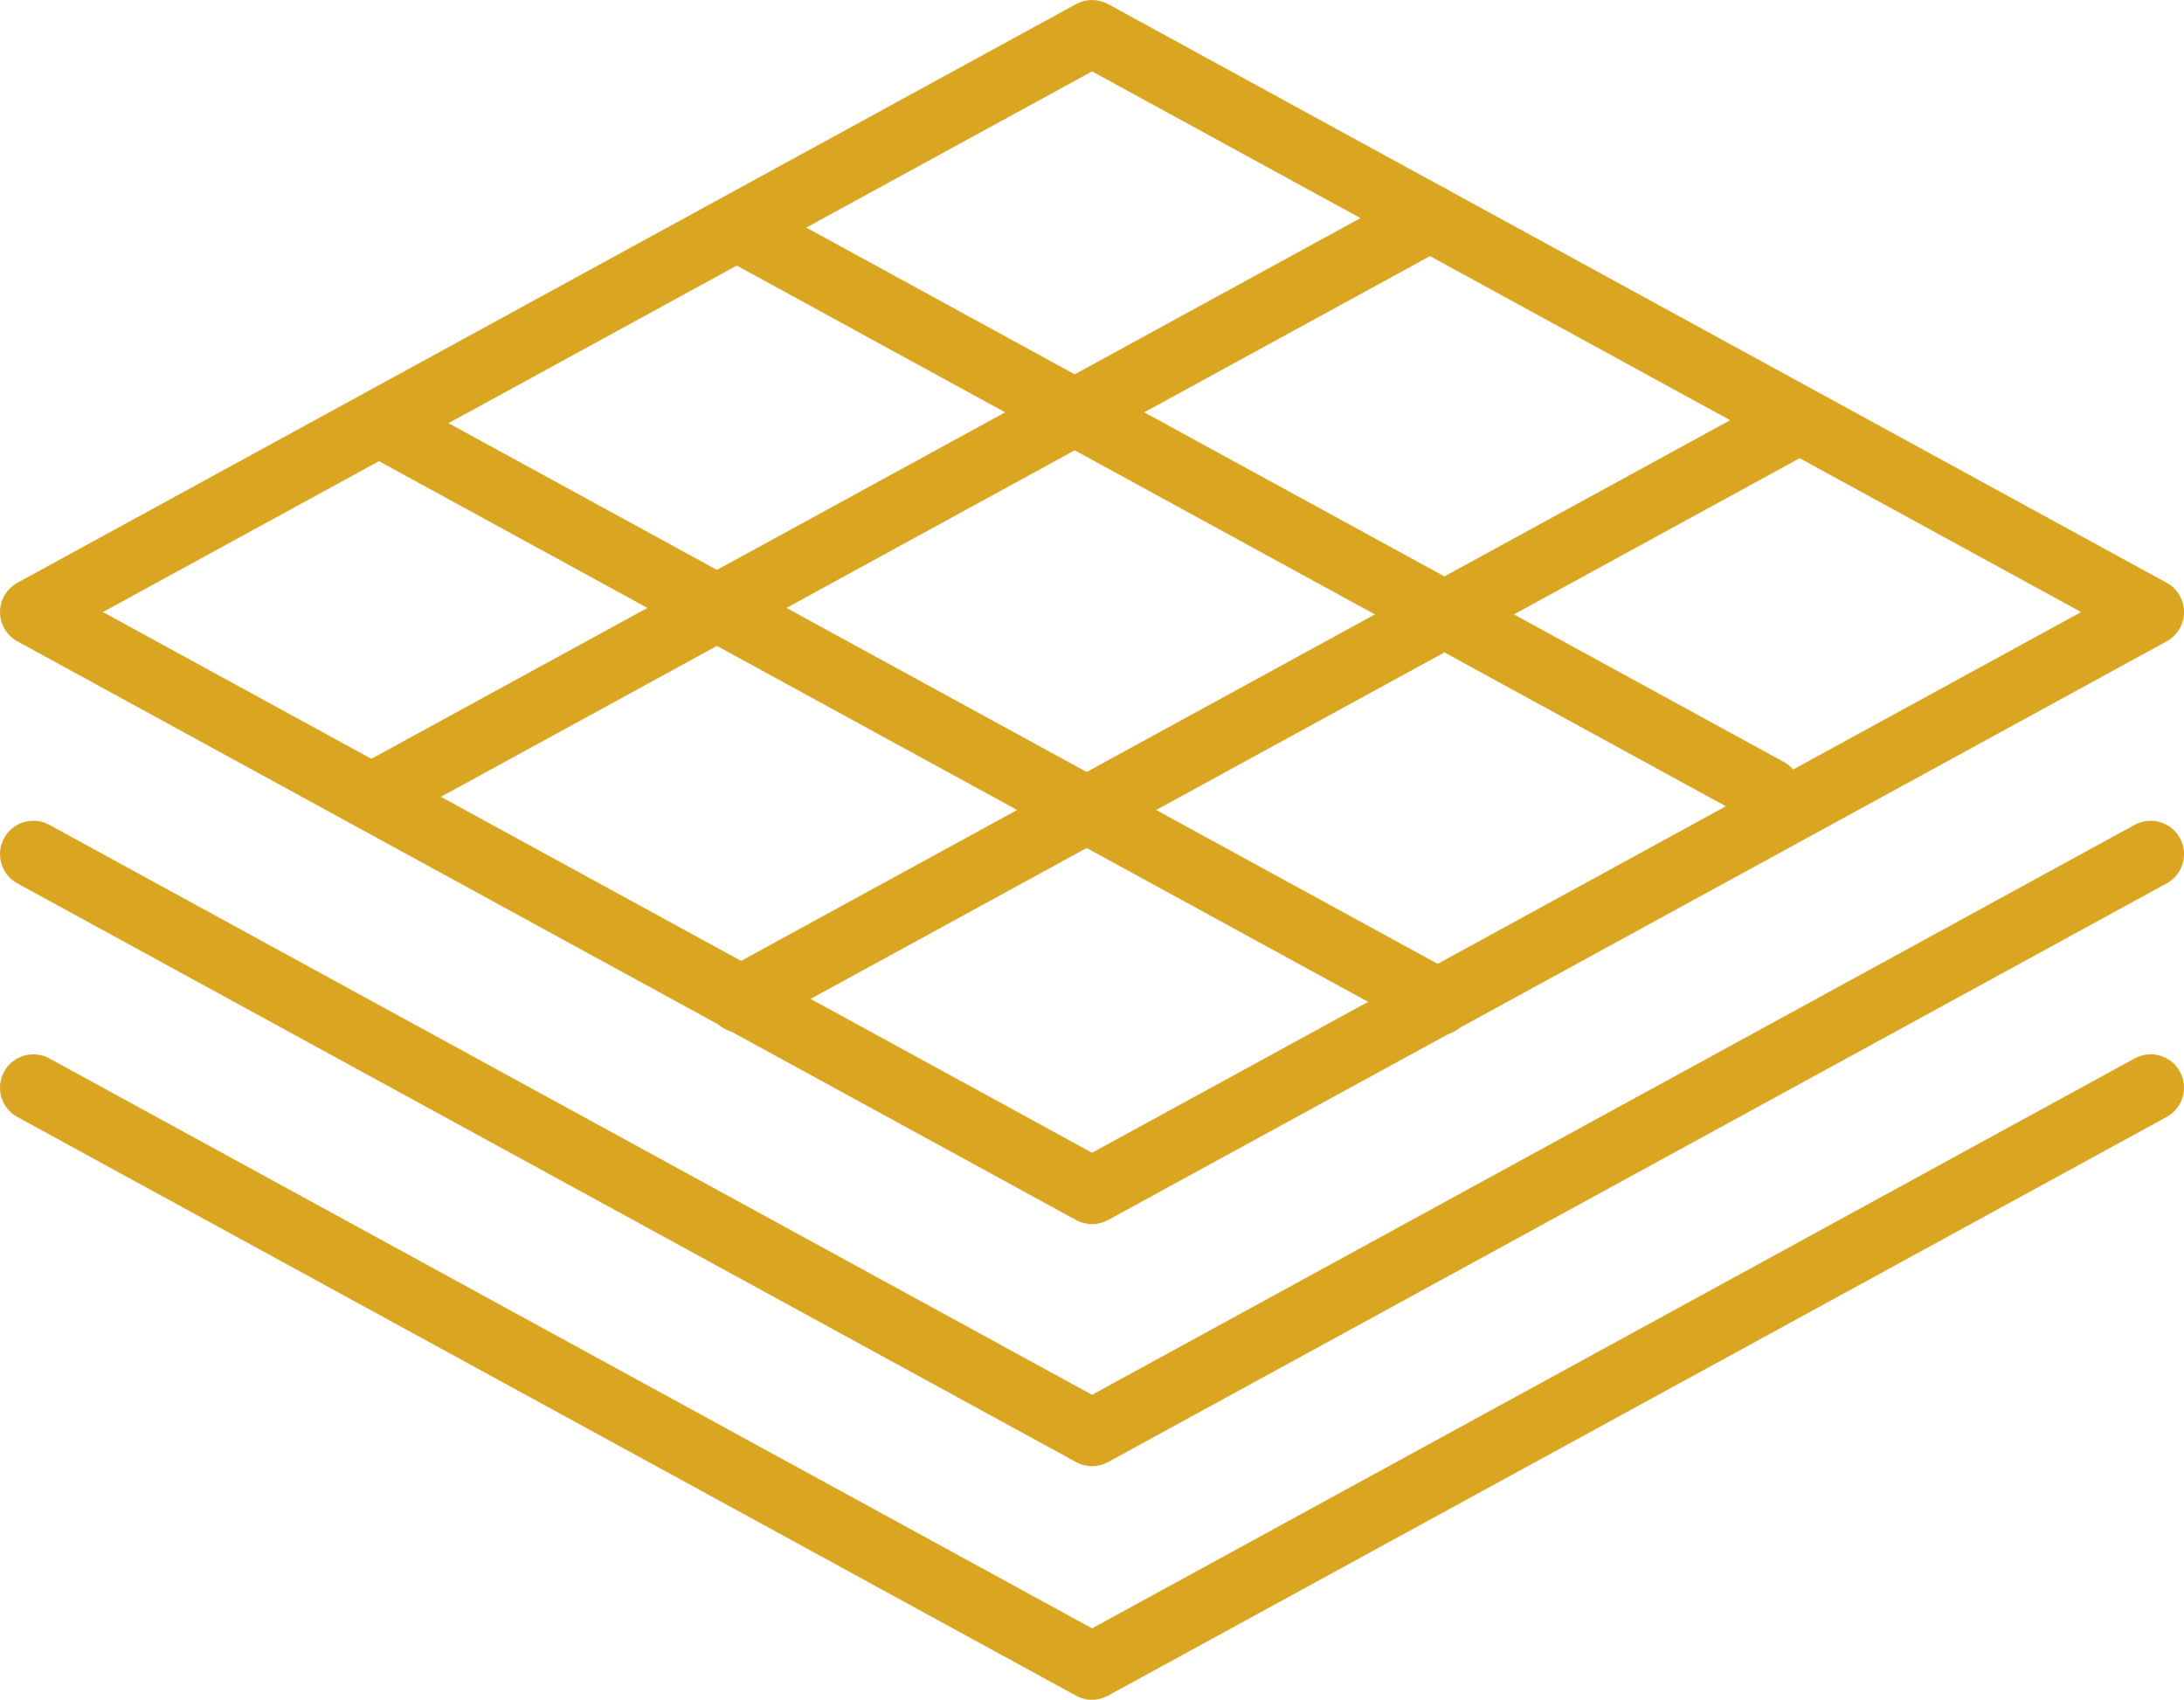
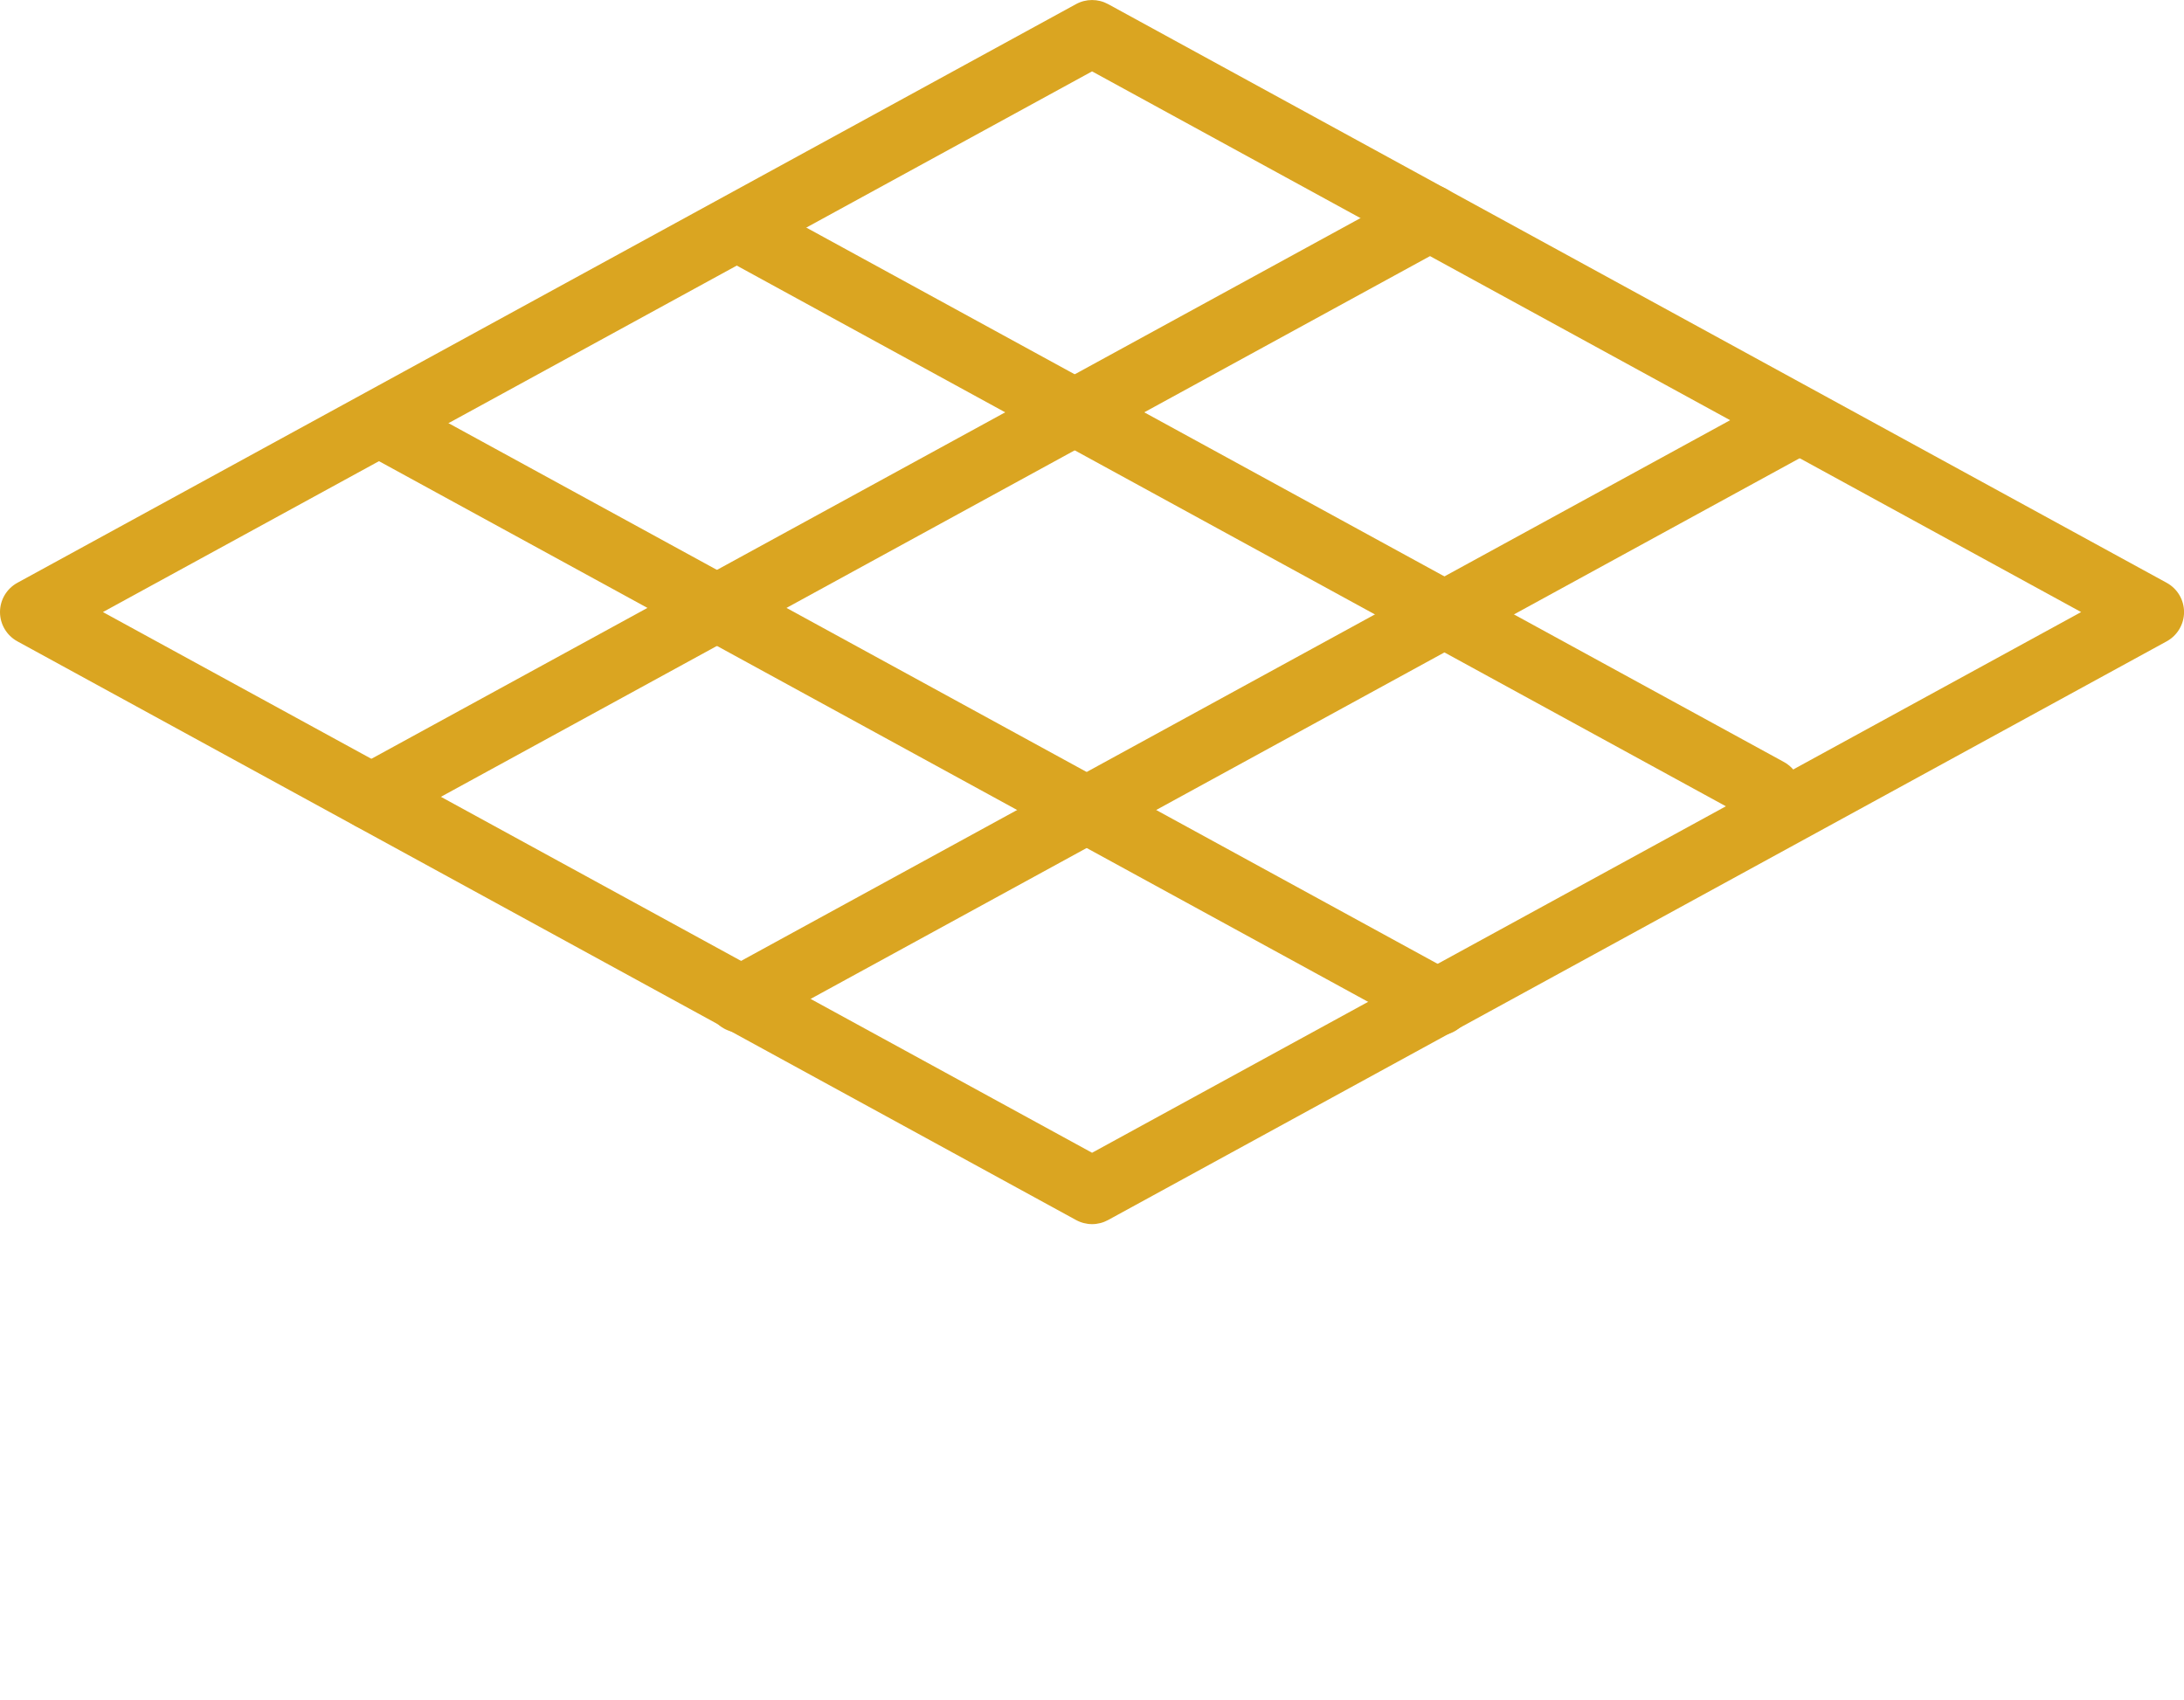
<svg xmlns="http://www.w3.org/2000/svg" id="Laag_2" viewBox="0 0 458.37 356.75">
  <defs>
    <style>.cls-1{fill:#daa521;}</style>
  </defs>
  <g id="Laag_1-2">
    <path class="cls-1" d="m229.2,256.92c-1.16,0-2.31-.29-3.36-.86L3.64,134.6C1.4,133.37,0,131.02,0,128.46s1.4-4.91,3.64-6.14L225.84.86c2.09-1.14,4.62-1.14,6.72,0l222.18,121.46c2.25,1.23,3.64,3.58,3.64,6.14s-1.4,4.91-3.64,6.14l-222.18,121.46c-1.05.57-2.2.86-3.36.86ZM21.6,128.46l207.6,113.48,207.58-113.48L229.2,14.98,21.6,128.46Z" />
-     <path class="cls-1" d="m229.2,307.72c-1.16,0-2.31-.29-3.36-.86L3.64,185.4c-3.39-1.85-4.64-6.11-2.78-9.5,1.85-3.39,6.11-4.64,9.5-2.78l218.84,119.62,218.82-119.62c3.39-1.85,7.65-.61,9.5,2.78,1.85,3.39.61,7.65-2.78,9.5l-222.18,121.46c-1.05.57-2.2.86-3.36.86Z" />
    <path class="cls-1" d="m155.36,216.75c-2.48,0-4.88-1.32-6.15-3.64-1.85-3.39-.61-7.65,2.78-9.5l222.18-121.46c3.39-1.85,7.65-.61,9.5,2.78,1.85,3.39.61,7.65-2.78,9.5l-222.18,121.46c-1.07.58-2.22.86-3.35.86Z" />
    <path class="cls-1" d="m77.98,174.22c-2.48,0-4.88-1.32-6.15-3.64-1.85-3.39-.61-7.65,2.78-9.5l222.18-121.46c3.39-1.85,7.65-.61,9.5,2.78,1.85,3.39.61,7.65-2.78,9.5l-222.18,121.46c-1.07.58-2.22.86-3.35.86Z" />
    <path class="cls-1" d="m301.85,217.34c-1.13,0-2.29-.28-3.35-.86L76.3,95.02c-3.39-1.85-4.64-6.11-2.78-9.5s6.11-4.64,9.5-2.78l222.2,121.46c3.39,1.85,4.64,6.11,2.78,9.5-1.27,2.33-3.67,3.64-6.15,3.64Z" />
    <path class="cls-1" d="m371.04,173.07c-1.13,0-2.29-.28-3.35-.86L151.92,54.26c-3.39-1.85-4.64-6.11-2.78-9.5,1.85-3.39,6.11-4.64,9.5-2.78l215.77,117.95c3.39,1.85,4.64,6.11,2.78,9.5-1.27,2.33-3.67,3.64-6.15,3.64Z" />
-     <path class="cls-1" d="m229.2,356.75c-1.16,0-2.31-.29-3.36-.86L3.64,234.43c-3.39-1.85-4.64-6.11-2.78-9.5,1.85-3.39,6.11-4.64,9.5-2.79l218.84,119.62,218.82-119.62c3.39-1.85,7.65-.61,9.5,2.78,1.85,3.39.61,7.65-2.78,9.5l-222.18,121.46c-1.05.57-2.2.86-3.36.86Z" />
  </g>
</svg>